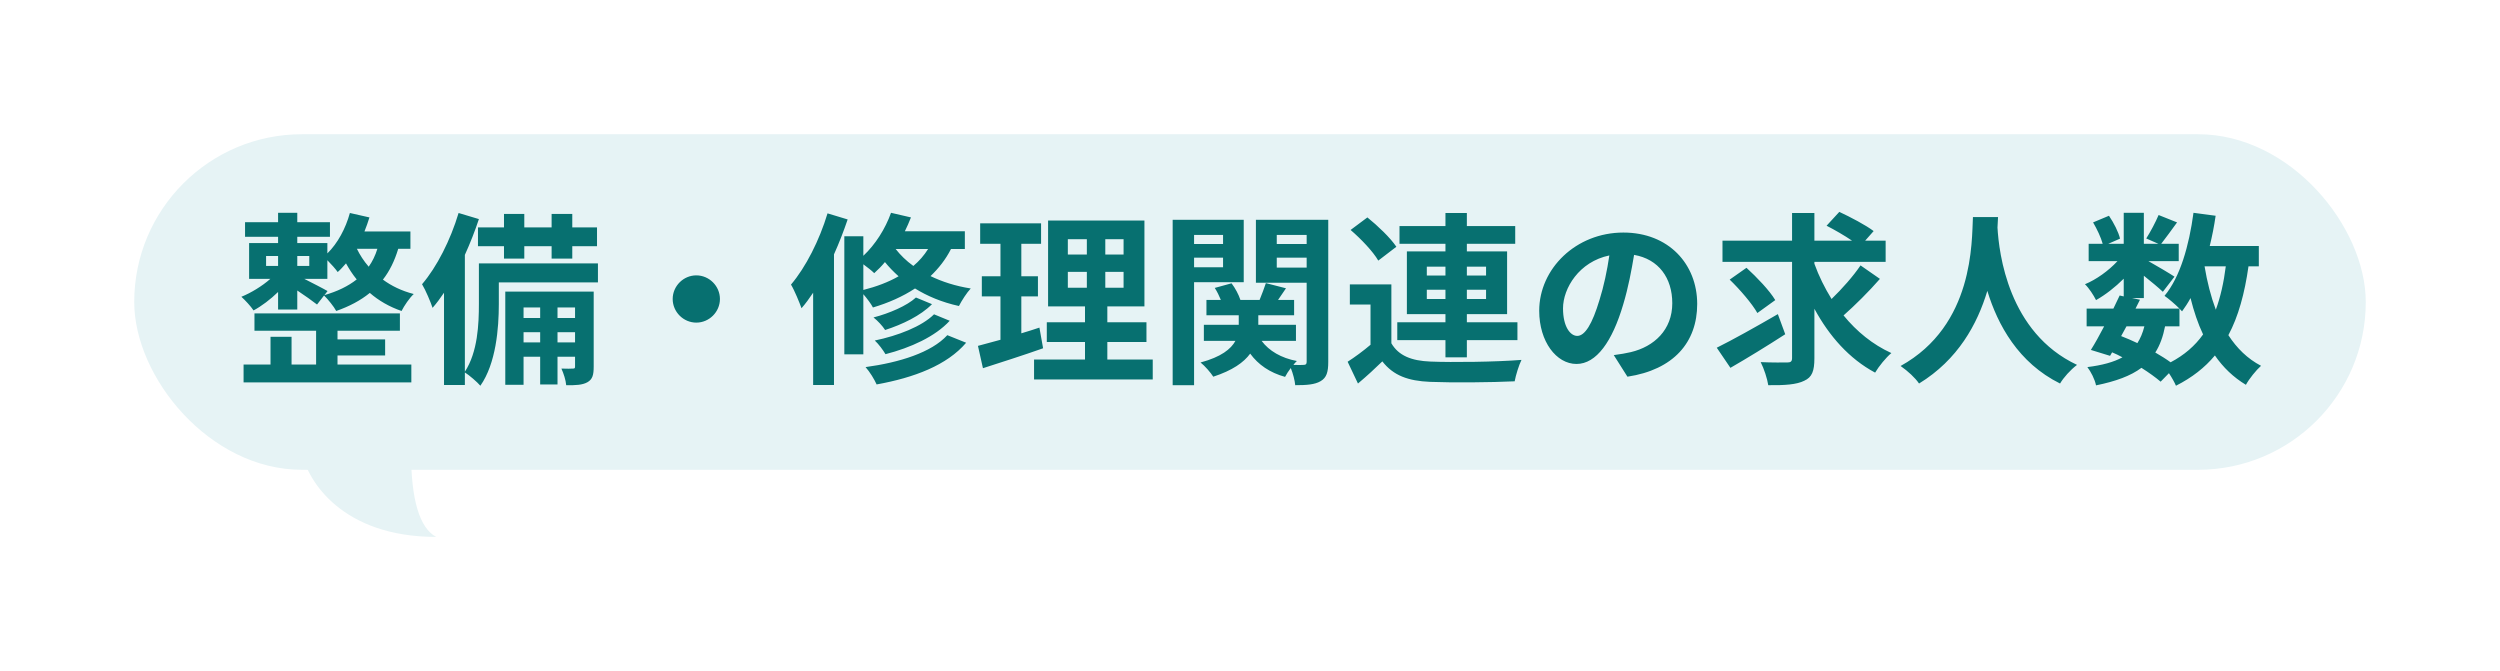
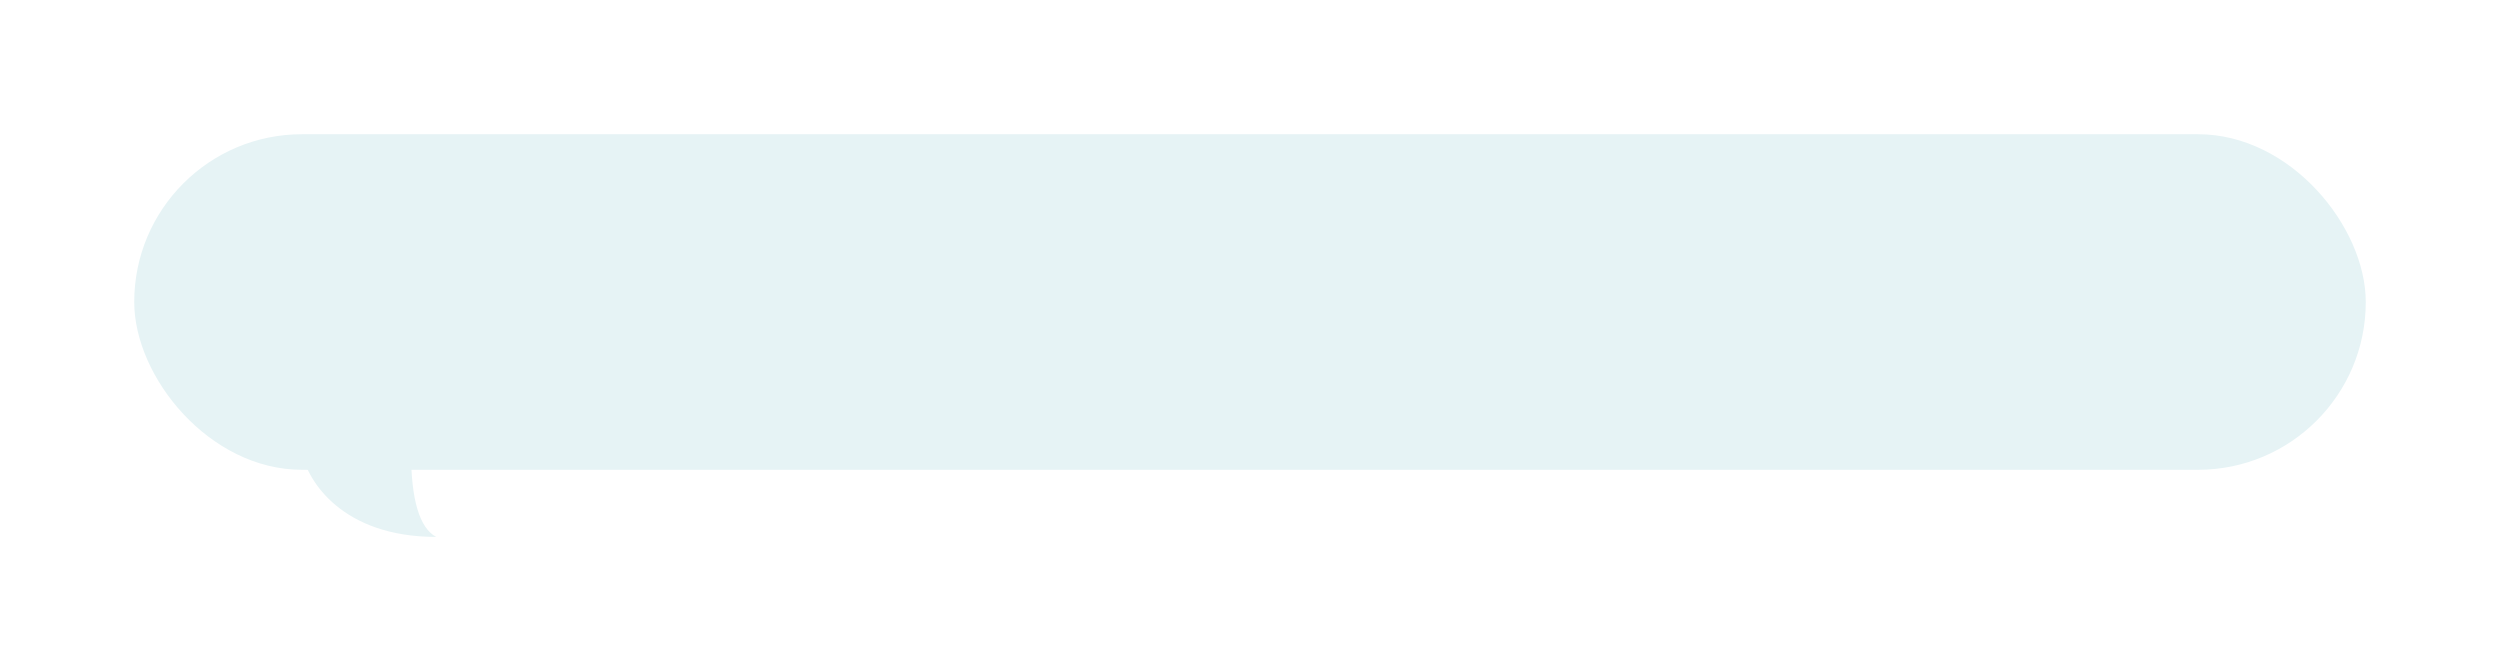
<svg xmlns="http://www.w3.org/2000/svg" width="149" height="40" viewBox="0 0 149 40" fill="none">
  <g filter="url(#filter0_d_1_1107)">
    <path d="M26 32C20.4 32 18.333 28.667 18 27H24.5C24.5 29.75 25 31.479 26 32Z" fill="#E6F3F5" />
    <rect x="8" y="8" width="133" height="20" rx="10" fill="#E6F3F5" />
-     <path d="M20.116 21.186V21.725H24.516V22.792H14.517V21.725H16.123V20.075H17.377V21.725H18.84V19.712H15.166V18.678H23.834V19.712H20.116V20.229H22.954V21.186H20.116ZM19.522 17.347L19.335 17.589C20.105 17.369 20.743 17.061 21.26 16.654C21.007 16.346 20.798 16.016 20.622 15.697C20.457 15.884 20.303 16.06 20.127 16.214C20.006 16.038 19.742 15.741 19.511 15.51V16.621H18.136C18.609 16.863 19.302 17.215 19.522 17.347ZM15.859 15.257V15.851H16.574V15.257H15.859ZM18.433 15.257H17.718V15.851H18.433V15.257ZM22.492 14.828H21.271C21.447 15.191 21.678 15.554 21.975 15.895C22.195 15.587 22.371 15.224 22.492 14.828ZM24.461 14.828H23.735C23.515 15.554 23.218 16.159 22.822 16.665C23.328 17.039 23.933 17.336 24.659 17.523C24.406 17.754 24.087 18.227 23.933 18.535C23.196 18.282 22.558 17.908 22.041 17.457C21.491 17.908 20.82 18.26 20.039 18.535C19.907 18.282 19.544 17.831 19.313 17.611L18.895 18.15C18.631 17.941 18.147 17.6 17.718 17.314V18.447H16.574V17.402C16.123 17.842 15.584 18.249 15.111 18.502C14.946 18.249 14.605 17.886 14.385 17.688C14.957 17.457 15.628 17.05 16.112 16.621H14.847V14.487H16.574V14.113H14.605V13.244H16.574V12.683H17.718V13.244H19.665V14.113H17.718V14.487H19.511V15.103C20.127 14.498 20.6 13.618 20.853 12.694L22.019 12.958C21.931 13.244 21.832 13.519 21.722 13.794H24.461V14.828ZM28.487 13.552H30.038V12.749H31.248V13.552H32.876V12.749H34.108V13.552H35.582V14.674H34.108V15.411H32.876V14.674H31.248V15.411H30.038V14.674H28.487V13.552ZM33.228 20.405H34.273V19.8H33.228V20.405ZM31.204 20.405H32.194V19.8H31.204V20.405ZM32.194 18.326H31.204V18.953H32.194V18.326ZM34.273 18.326H33.228V18.953H34.273V18.326ZM35.384 17.38V21.846C35.384 22.341 35.318 22.605 35.01 22.781C34.713 22.946 34.317 22.968 33.745 22.957C33.723 22.66 33.591 22.253 33.459 21.967C33.767 21.978 34.042 21.978 34.152 21.967C34.251 21.967 34.273 21.945 34.273 21.835V21.263H33.228V22.913H32.194V21.263H31.204V22.935H30.115V17.38H35.384ZM35.637 15.697V16.83H29.73V18.128C29.73 19.558 29.565 21.659 28.63 22.99C28.443 22.77 27.959 22.352 27.706 22.198V22.946H26.463V17.446C26.243 17.776 26.012 18.084 25.781 18.348C25.682 18.04 25.363 17.281 25.154 16.94C26.034 15.917 26.848 14.311 27.332 12.694L28.542 13.057C28.311 13.761 28.025 14.487 27.706 15.191V22.154C28.476 20.977 28.542 19.316 28.542 18.106V15.697H35.637ZM40.092 17.82C40.092 17.05 40.73 16.412 41.5 16.412C42.27 16.412 42.908 17.05 42.908 17.82C42.908 18.59 42.27 19.228 41.5 19.228C40.73 19.228 40.092 18.59 40.092 17.82ZM49.321 12.716L50.52 13.079C50.289 13.761 50.014 14.476 49.706 15.158V22.946H48.463V17.446C48.243 17.776 48.012 18.095 47.77 18.37C47.66 18.062 47.352 17.303 47.143 16.962C48.023 15.928 48.837 14.322 49.321 12.716ZM51.455 15.752V17.281C52.236 17.083 52.94 16.819 53.556 16.467C53.248 16.192 52.973 15.906 52.742 15.62C52.544 15.862 52.324 16.082 52.104 16.28C51.961 16.137 51.697 15.928 51.455 15.752ZM55.316 14.839H53.38C53.655 15.191 54.007 15.543 54.436 15.851C54.788 15.554 55.074 15.224 55.316 14.839ZM57.505 14.839H56.68C56.361 15.466 55.943 15.994 55.459 16.456C56.141 16.786 56.944 17.05 57.857 17.193C57.626 17.435 57.307 17.93 57.153 18.238C56.141 18.018 55.261 17.644 54.535 17.193C53.798 17.677 52.951 18.051 52.027 18.326C51.928 18.128 51.675 17.787 51.455 17.534V21.12H50.322V14.08H51.455V15.246C52.17 14.575 52.764 13.64 53.105 12.683L54.293 12.958C54.183 13.233 54.062 13.519 53.93 13.783H57.505V14.839ZM55.668 18.733L56.603 19.118C55.734 20.064 54.271 20.724 52.775 21.109C52.632 20.867 52.368 20.504 52.137 20.295C53.512 20.009 54.942 19.459 55.668 18.733ZM54.59 17.732L55.547 18.128C54.865 18.821 53.776 19.338 52.753 19.668C52.599 19.426 52.313 19.118 52.06 18.92C52.995 18.678 54.051 18.227 54.59 17.732ZM56.46 19.976L57.582 20.427C56.438 21.769 54.491 22.506 52.247 22.913C52.104 22.594 51.84 22.165 51.587 21.879C53.611 21.604 55.514 21.01 56.46 19.976ZM61.949 19.525L62.169 20.757C60.959 21.186 59.639 21.604 58.583 21.945L58.286 20.614C58.671 20.515 59.122 20.394 59.628 20.251V17.666H58.517V16.467H59.628V14.531H58.418V13.31H62.048V14.531H60.871V16.467H61.861V17.666H60.871V19.866C61.234 19.756 61.597 19.646 61.949 19.525ZM63.643 16.203V17.149H64.776V16.203H63.643ZM63.643 14.256V15.169H64.776V14.256H63.643ZM66.965 15.169V14.256H65.876V15.169H66.965ZM66.965 17.149V16.203H65.876V17.149H66.965ZM65.997 21.428H68.703V22.616H61.63V21.428H64.666V20.383H62.389V19.206H64.666V18.26H62.466V13.145H68.208V18.26H65.997V19.206H68.329V20.383H65.997V21.428ZM72.894 14.003H71.167V14.542H72.894V14.003ZM71.167 15.928H72.894V15.356H71.167V15.928ZM74.126 16.819H71.167V22.957H69.891V13.101H74.126V16.819ZM76.095 15.95H77.877V15.356H76.095V15.95ZM77.877 14.003H76.095V14.542H77.877V14.003ZM79.164 13.101V21.571C79.164 22.176 79.065 22.506 78.713 22.715C78.361 22.924 77.877 22.957 77.195 22.957C77.173 22.682 77.063 22.264 76.931 21.934C76.799 22.11 76.667 22.308 76.59 22.462C75.677 22.209 74.995 21.736 74.511 21.076C74.126 21.604 73.455 22.077 72.311 22.451C72.157 22.209 71.816 21.813 71.552 21.604C72.784 21.274 73.367 20.801 73.631 20.317H71.75V19.36H73.829V18.788H71.904V17.875H72.762C72.663 17.633 72.542 17.38 72.399 17.16L73.4 16.885C73.62 17.171 73.829 17.567 73.928 17.875H75.072C75.204 17.545 75.358 17.149 75.446 16.874L76.645 17.182C76.48 17.424 76.315 17.666 76.172 17.875H77.129V18.788H74.995V19.36H77.239V20.317H75.193C75.633 20.911 76.359 21.34 77.294 21.516C77.228 21.582 77.151 21.659 77.085 21.747C77.349 21.758 77.602 21.758 77.701 21.747C77.833 21.747 77.877 21.692 77.877 21.56V16.852H74.852V13.101H79.164ZM85.038 17.82H86.149V17.27H85.038V17.82ZM85.038 15.895V16.423H86.149V15.895H85.038ZM88.569 15.895H87.425V16.423H88.569V15.895ZM88.569 17.82V17.27H87.425V17.82H88.569ZM86.149 21.296V20.273H83.278V19.206H86.149V18.722H83.85V14.982H86.149V14.531H83.41V13.475H86.149V12.694H87.425V13.475H90.307V14.531H87.425V14.982H89.823V18.722H87.425V19.206H90.439V20.273H87.425V21.296H86.149ZM83.223 14.707L82.145 15.532C81.837 14.993 81.111 14.234 80.495 13.706L81.496 12.958C82.112 13.453 82.871 14.179 83.223 14.707ZM82.926 16.951V20.46C83.355 21.197 84.125 21.505 85.247 21.549C86.567 21.604 89.163 21.571 90.681 21.45C90.527 21.758 90.34 22.363 90.274 22.726C88.91 22.792 86.578 22.814 85.236 22.759C83.927 22.704 83.047 22.385 82.387 21.538C81.947 21.967 81.496 22.385 80.935 22.858L80.319 21.56C80.748 21.285 81.243 20.922 81.683 20.548V18.15H80.451V16.951H82.926ZM94.003 20.02C94.454 20.02 94.894 19.338 95.334 17.864C95.587 17.061 95.785 16.126 95.917 15.224C94.113 15.598 93.156 17.182 93.156 18.381C93.156 19.481 93.596 20.02 94.003 20.02ZM96.995 22.451L96.181 21.164C96.599 21.109 96.907 21.054 97.193 20.988C98.59 20.658 99.668 19.657 99.668 18.073C99.668 16.566 98.854 15.444 97.391 15.191C97.237 16.115 97.05 17.127 96.742 18.15C96.093 20.35 95.147 21.692 93.959 21.692C92.76 21.692 91.737 20.361 91.737 18.524C91.737 16.016 93.926 13.86 96.753 13.86C99.448 13.86 101.153 15.741 101.153 18.117C101.153 20.405 99.745 22.033 96.995 22.451ZM105.96 18.722L106.4 19.921C105.311 20.625 104.09 21.373 103.133 21.923L102.319 20.724C103.232 20.273 104.651 19.481 105.96 18.722ZM105.806 17.886L104.739 18.656C104.431 18.106 103.694 17.248 103.089 16.665L104.09 15.961C104.706 16.522 105.465 17.314 105.806 17.886ZM110.888 15.818L112.043 16.621C111.383 17.38 110.547 18.205 109.876 18.799C110.657 19.756 111.614 20.537 112.725 21.043C112.406 21.307 111.977 21.835 111.757 22.209C110.217 21.384 109.029 20.042 108.138 18.403V21.351C108.138 22.121 107.995 22.484 107.533 22.693C107.071 22.924 106.367 22.968 105.388 22.957C105.333 22.583 105.135 21.967 104.937 21.582C105.608 21.615 106.301 21.604 106.521 21.604C106.73 21.604 106.807 21.538 106.807 21.34V15.609H102.66V14.344H106.807V12.694H108.138V14.344H110.382C109.931 14.036 109.337 13.695 108.864 13.453L109.623 12.628C110.283 12.936 111.207 13.42 111.669 13.772L111.163 14.344H112.384V15.609H108.138V15.719C108.402 16.456 108.754 17.16 109.161 17.82C109.777 17.226 110.459 16.456 110.888 15.818ZM117.587 12.936H119.083C119.072 13.112 119.061 13.332 119.05 13.563C119.138 15.081 119.688 19.822 123.791 21.747C123.384 22.055 122.988 22.506 122.779 22.858C120.293 21.626 119.061 19.36 118.445 17.336C117.851 19.316 116.696 21.439 114.375 22.858C114.144 22.517 113.715 22.121 113.275 21.813C117.664 19.382 117.51 14.388 117.587 12.936ZM129.896 19.448H129.038C128.917 20.064 128.73 20.581 128.455 21.01C128.796 21.208 129.115 21.406 129.368 21.593C130.182 21.164 130.82 20.614 131.304 19.932C130.996 19.283 130.754 18.557 130.556 17.765C130.402 18.051 130.226 18.315 130.05 18.557C130.006 18.513 129.962 18.458 129.896 18.392V19.448ZM126.739 19.448L126.42 20.031C126.75 20.163 127.069 20.295 127.388 20.449C127.564 20.174 127.707 19.844 127.806 19.448H126.739ZM132.657 15.873H131.392C131.546 16.797 131.766 17.666 132.063 18.458C132.338 17.71 132.536 16.841 132.657 15.873ZM134.626 15.873H134.01C133.779 17.501 133.405 18.865 132.811 19.976C133.317 20.757 133.955 21.384 134.758 21.802C134.461 22.066 134.054 22.572 133.856 22.935C133.108 22.484 132.503 21.901 132.008 21.186C131.403 21.912 130.644 22.506 129.687 22.99C129.61 22.803 129.445 22.506 129.269 22.242L128.774 22.748C128.477 22.495 128.081 22.209 127.63 21.923C126.981 22.407 126.101 22.726 124.924 22.968C124.847 22.594 124.616 22.154 124.407 21.879C125.287 21.769 125.98 21.582 126.497 21.296C126.299 21.186 126.09 21.087 125.881 20.999L125.76 21.208L124.616 20.856C124.858 20.471 125.133 19.976 125.408 19.448H124.363V18.392H125.958C126.09 18.117 126.222 17.853 126.332 17.611L126.574 17.666V16.61C126.068 17.116 125.474 17.578 124.924 17.886C124.781 17.6 124.506 17.171 124.264 16.94C124.935 16.665 125.672 16.137 126.2 15.565H124.484V14.531H125.32C125.221 14.157 124.979 13.651 124.748 13.255L125.694 12.859C125.98 13.277 126.266 13.838 126.354 14.223L125.65 14.531H126.574V12.683H127.773V14.531H128.642L127.916 14.212C128.169 13.816 128.477 13.233 128.653 12.815L129.753 13.255C129.412 13.728 129.071 14.19 128.807 14.531H129.852V15.565H128.048C128.576 15.862 129.357 16.324 129.599 16.489L128.906 17.391C128.664 17.16 128.202 16.775 127.773 16.434V17.765H127.069L127.542 17.864L127.278 18.392H129.896C129.643 18.139 129.247 17.798 129.005 17.633C129.94 16.511 130.468 14.641 130.732 12.683L132.052 12.859C131.964 13.475 131.843 14.08 131.7 14.663H134.626V15.873Z" fill="#077070" />
  </g>
  <defs>
    <filter id="filter0_d_1_1107" x="0" y="0" width="149" height="40" filterUnits="userSpaceOnUse" color-interpolation-filters="sRGB">
      <feFlood flood-opacity="0" result="BackgroundImageFix" />
      <feColorMatrix in="SourceAlpha" type="matrix" values="0 0 0 0 0 0 0 0 0 0 0 0 0 0 0 0 0 0 127 0" result="hardAlpha" />
      <feOffset />
      <feGaussianBlur stdDeviation="4" />
      <feComposite in2="hardAlpha" operator="out" />
      <feColorMatrix type="matrix" values="0 0 0 0 0 0 0 0 0 0.292 0 0 0 0 0.218 0 0 0 0.4 0" />
      <feBlend mode="normal" in2="BackgroundImageFix" result="effect1_dropShadow_1_1107" />
      <feBlend mode="normal" in="SourceGraphic" in2="effect1_dropShadow_1_1107" result="shape" />
    </filter>
  </defs>
</svg>